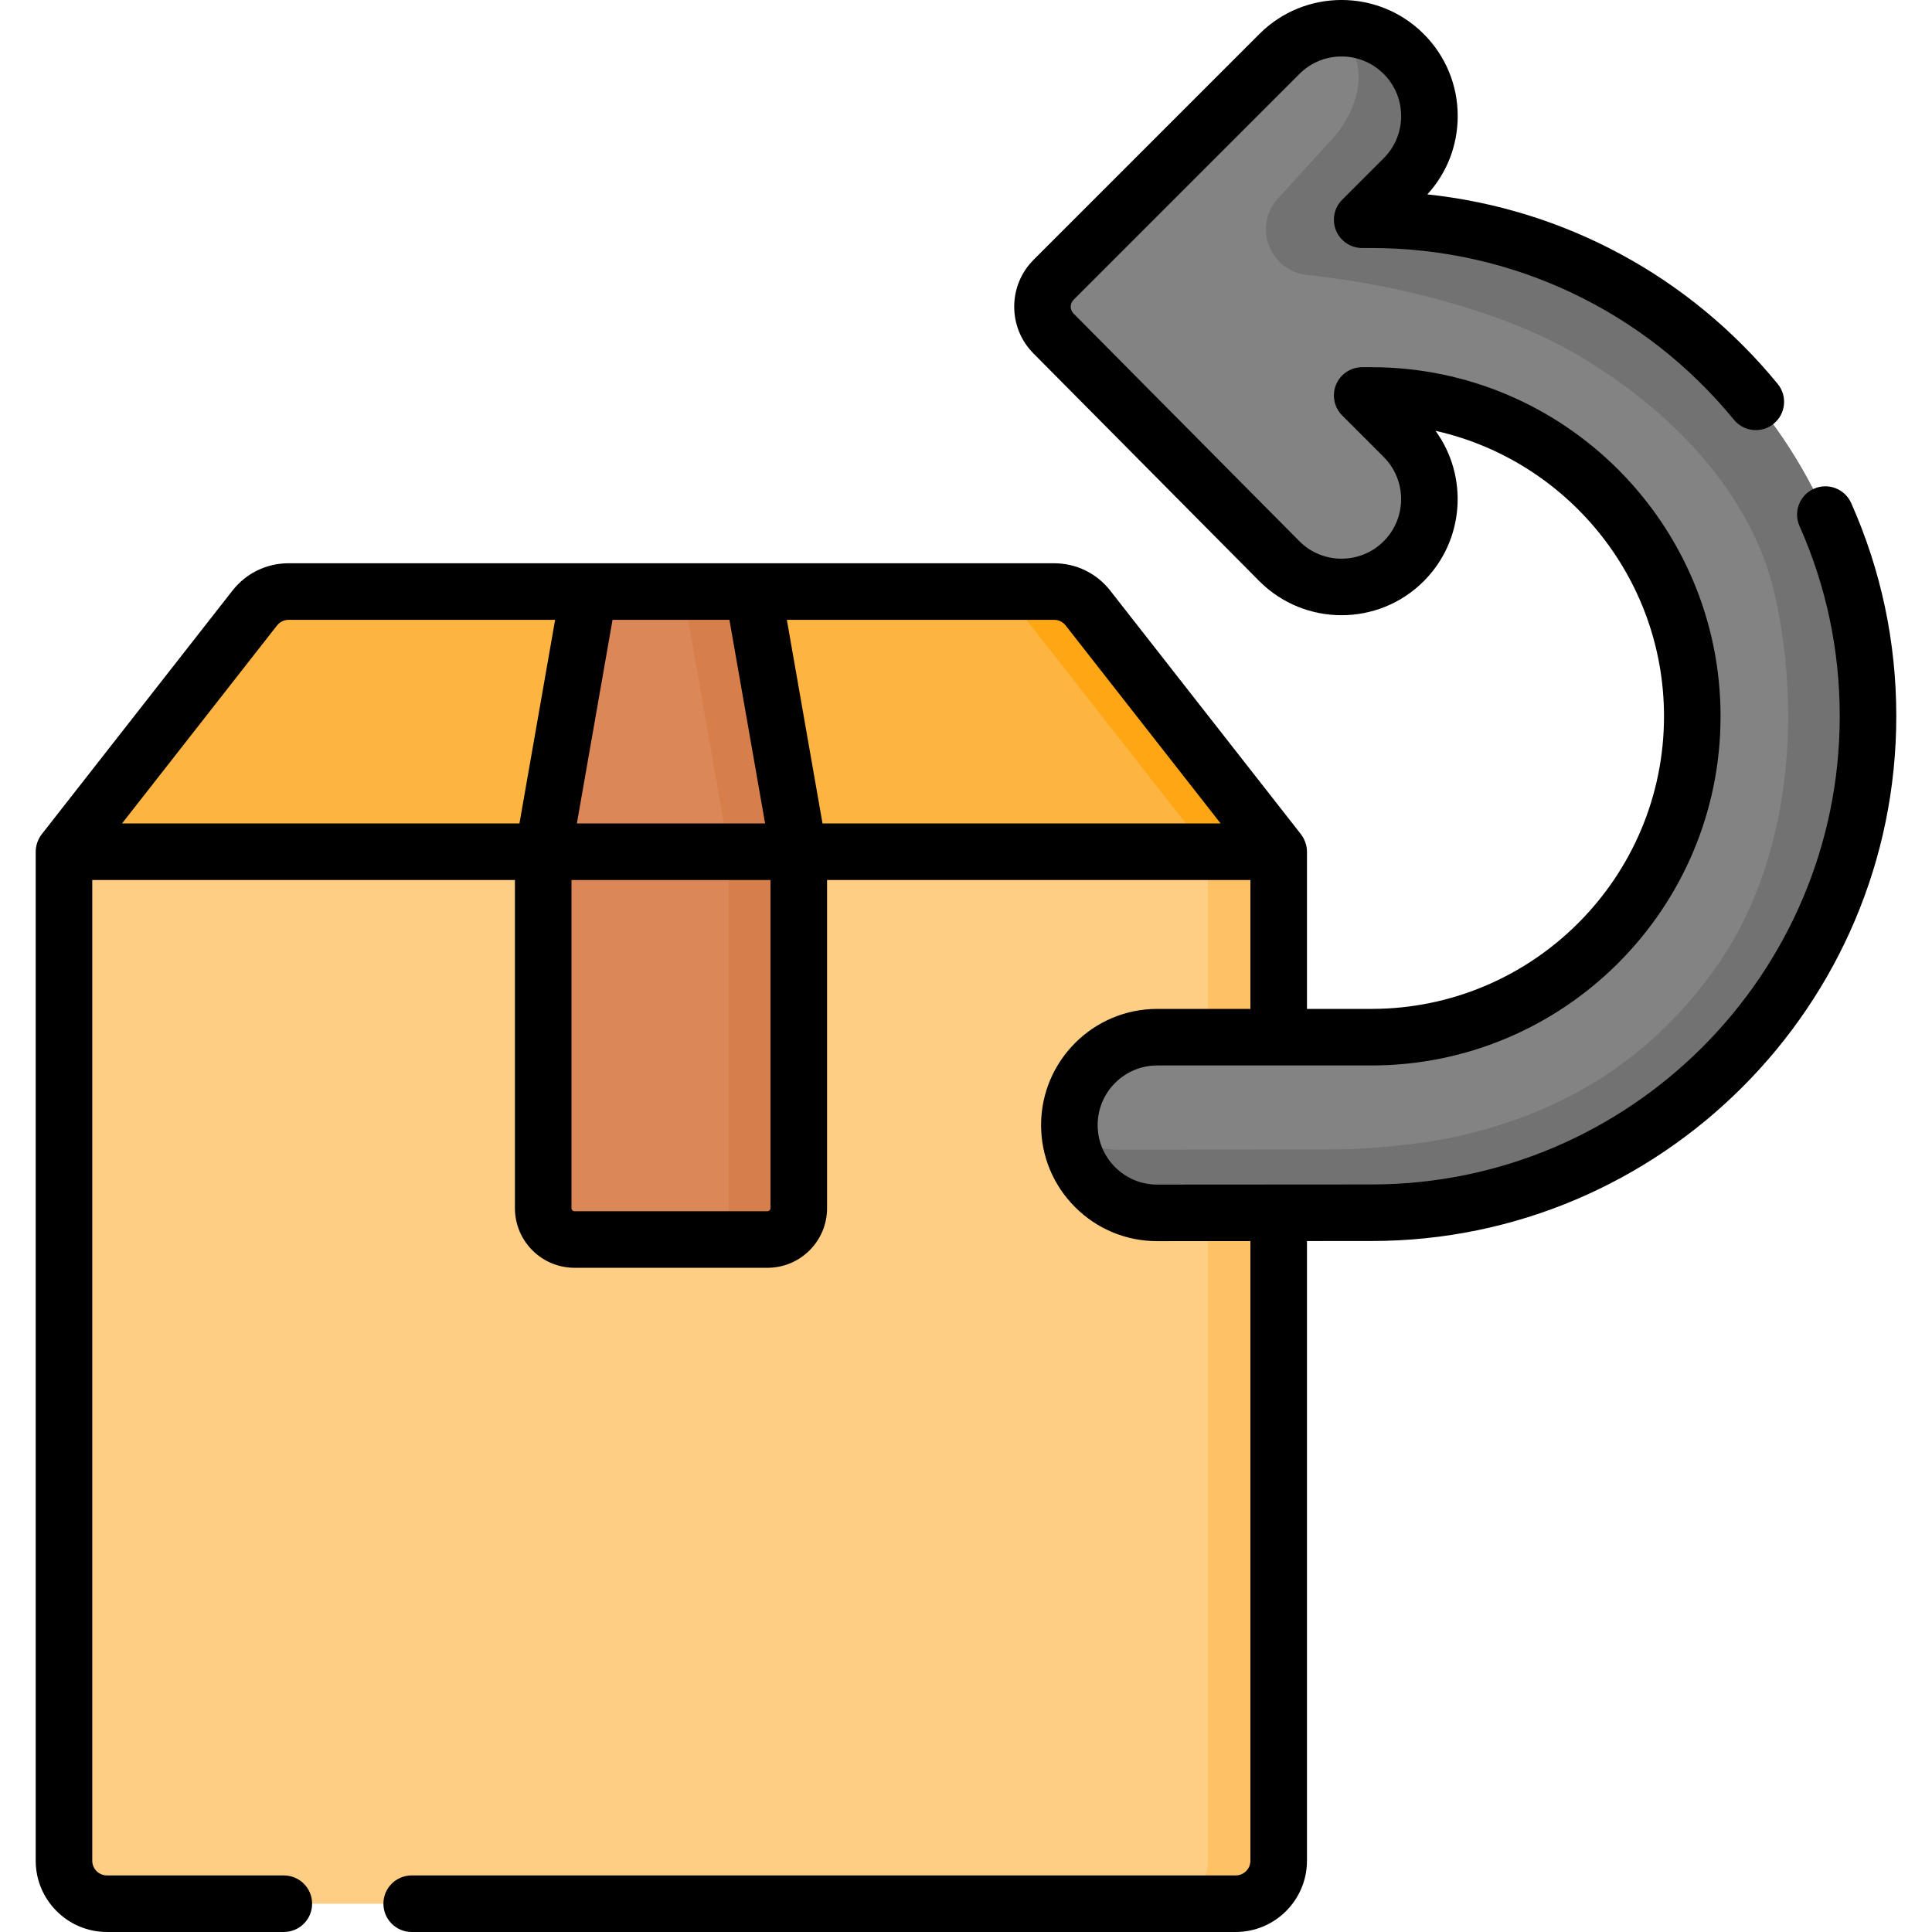
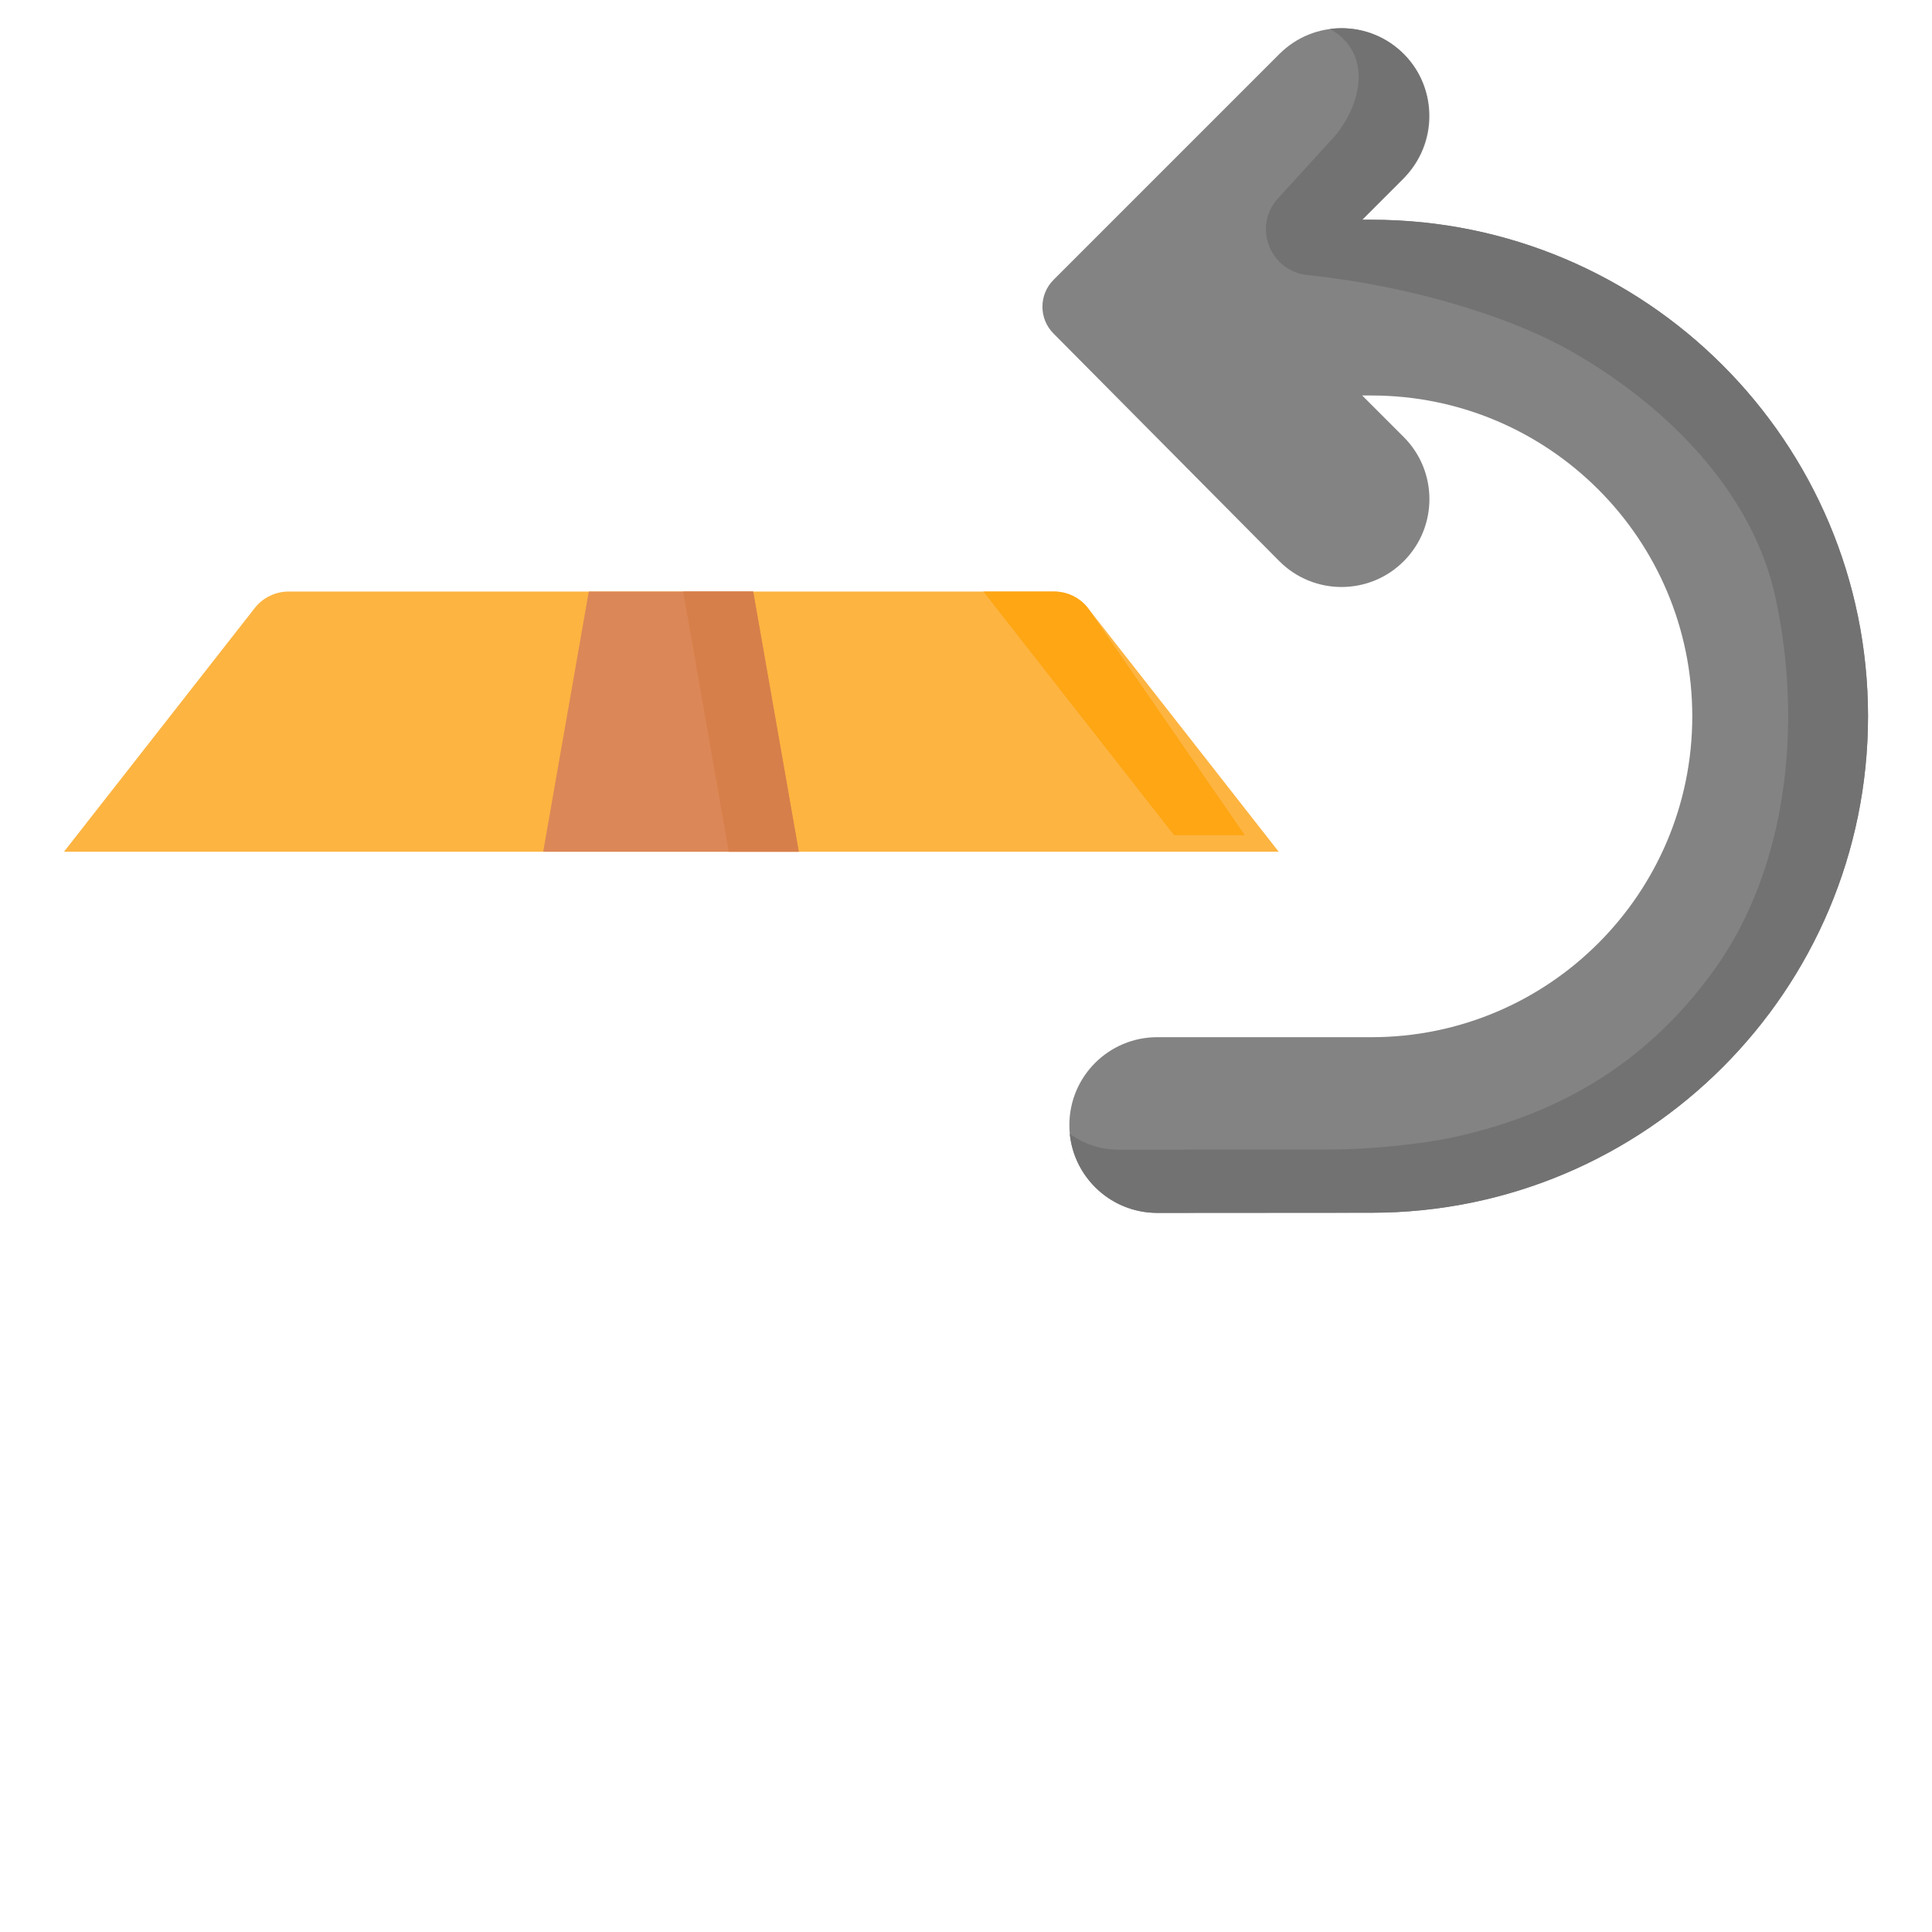
<svg xmlns="http://www.w3.org/2000/svg" id="Capa_1" enable-background="new 0 0 512.365 512.365" height="512" viewBox="0 0 512.365 512.365" width="512">
  <g>
    <g>
      <g>
        <g>
          <g>
            <path d="m339.107 225.876-50.588-64.623c-2.16-2.759-5.47-4.372-8.974-4.372h-203.015c-3.504 0-6.814 1.612-8.974 4.372l-50.588 64.623z" fill="#fdb441" />
          </g>
          <g>
-             <path d="m288.52 161.255c-2.16-2.764-5.472-4.37-8.975-4.37h-18.746c3.503 0 6.814 1.606 8.975 4.37l50.587 64.621h18.746z" fill="#fea613" />
+             <path d="m288.52 161.255c-2.16-2.764-5.472-4.37-8.975-4.37h-18.746l50.587 64.621h18.746z" fill="#fea613" />
          </g>
          <g>
-             <path d="m327.711 504.865h-299.347c-6.294 0-11.397-5.103-11.397-11.397v-267.592h322.14v267.592c0 6.295-5.102 11.397-11.396 11.397z" fill="#fece85" />
-           </g>
+             </g>
          <g>
-             <path d="m339.107 225.876v267.595c0 6.289-5.102 11.391-11.398 11.391h-18.746c6.296 0 11.398-5.102 11.398-11.391v-267.595z" fill="#fec165" />
-           </g>
+             </g>
        </g>
        <g>
          <g>
-             <path d="m203.539 328.72h-51.183c-4.583 0-8.298-3.715-8.298-8.298v-94.546h67.779v94.546c-.001 4.583-3.716 8.298-8.298 8.298z" fill="#dc8758" />
-           </g>
+             </g>
          <g>
-             <path d="m211.833 225.876v94.544c0 4.583-3.709 8.3-8.293 8.3h-18.569c4.583 0 8.3-3.716 8.3-8.3v-94.544z" fill="#d77f4a" />
-           </g>
+             </g>
          <g>
            <path d="m211.832 225.876-12.086-68.994h-43.603l-12.086 68.994z" fill="#dc8758" />
          </g>
          <g>
            <path d="m211.833 225.876h-18.562l-12.09-68.991h18.562z" fill="#d77f4a" />
          </g>
        </g>
      </g>
      <g>
        <path d="m363.725 58.275h-2.476l11.007-11.007c9.101-9.101 9.101-23.856 0-32.956-9.101-9.101-23.856-9.101-32.956 0l-59.895 59.895c-3.927 3.927-3.94 10.289-.029 14.231l59.924 60.409c9.101 9.101 23.856 9.101 32.956 0 9.101-9.101 9.101-23.856 0-32.956l-11.007-11.007h2.451c46.994 0 85.09 38.096 85.09 85.09 0 46.994-38.096 85.09-85.09 85.09h-56.808c-12.866 0-23.296 10.43-23.296 23.296 0 12.872 10.439 23.304 23.311 23.296l56.905-.037c72.686-.047 131.586-58.985 131.586-131.671-.001-72.722-58.953-131.673-131.673-131.673z" fill="#838383" />
      </g>
      <g>
        <path d="m495.397 189.951c0 72.685-58.904 131.62-131.589 131.663 0 0-56.902.042-56.923.042-12.095 0-22.03-9.229-23.189-21.008 3.582 2.665 8.017 4.235 12.822 4.235 14.665-.011 35.378-.021 57.408-.042 8.808 0 23.104-1.391 31.712-3.287 28.815-6.321 51.582-20.26 68.902-44.26 19.722-27.329 23.463-65.752 16.33-98.771-6.016-27.856-28.33-50.16-52.351-64.309-9.034-5.321-18.864-9.246-28.847-12.386-13.97-4.394-28.413-7.335-42.992-8.894-9.945-1.063-14.511-12.91-7.773-20.302l13.438-14.742c8.313-8.313 12.558-23.399.369-30.195 1.011-.148 2.044-.211 3.066-.211 6.073 0 12.146 2.36 16.728 7.081 8.927 9.199 8.442 24.008-.622 33.072l-10.638 10.638h2.476c36.358 0 69.282 14.739 93.102 38.56 23.832 23.834 38.571 56.747 38.571 93.116z" fill="#727272" />
      </g>
-       <path d="m490.937 133.42c-1.684-3.784-6.12-5.485-9.901-3.804-3.784 1.684-5.487 6.117-3.804 9.901 7.077 15.905 10.665 32.871 10.665 50.428 0 68.424-55.667 124.127-124.091 124.172 0 0-56.904.037-56.914.037-4.218 0-8.183-1.642-11.167-4.623-2.985-2.984-4.63-6.952-4.63-11.174 0-8.71 7.086-15.796 15.796-15.796h56.809c51.055 0 92.59-41.536 92.59-92.59 0-51.055-41.535-92.59-92.59-92.59h-2.451c-3.033 0-5.769 1.827-6.929 4.63-1.161 2.803-.52 6.028 1.626 8.174l11.007 11.007c6.162 6.161 6.162 16.188 0 22.35-6.163 6.163-16.19 6.161-22.328.021l-59.924-60.409c-.999-1.007-.996-2.643.008-3.646l59.895-59.895c2.984-2.985 6.953-4.629 11.175-4.629s8.19 1.644 11.175 4.629c2.985 2.984 4.629 6.953 4.629 11.175 0 4.221-1.644 8.189-4.629 11.174l-11.008 11.008c-2.145 2.146-2.786 5.371-1.625 8.174 1.16 2.803 3.896 4.63 6.929 4.63h2.477c37.372 0 72.402 16.6 96.11 45.544 2.624 3.203 7.351 3.674 10.555 1.049 3.204-2.624 3.674-7.35 1.049-10.554-23.41-28.582-56.675-46.422-92.908-50.259 5.202-5.688 8.051-13.008 8.051-20.766 0-8.229-3.204-15.964-9.021-21.782-12.012-12.01-31.553-12.01-43.564 0l-59.895 59.895c-6.828 6.829-6.851 17.962-.049 24.817l59.943 60.431c12.012 12.01 31.553 12.011 43.564-.001 10.851-10.852 11.897-27.853 3.14-39.891 34.633 7.772 60.59 38.77 60.59 75.714 0 42.783-34.807 77.59-77.59 77.59h-17.093v-41.687c0-1.593-.576-3.254-1.529-4.526-.024-.031-.041-.066-.065-.097l-50.587-64.622c-3.606-4.606-9.029-7.249-14.88-7.249h-203.018c-5.851 0-11.274 2.643-14.88 7.249l-50.588 64.622c-1.009 1.29-1.594 2.993-1.594 4.625v267.591c0 10.42 8.477 18.896 18.897 18.896h46.908c4.142 0 7.5-3.357 7.5-7.5s-3.358-7.5-7.5-7.5h-46.908c-2.149 0-3.897-1.748-3.897-3.896v-260.092h112.09v87.046c0 8.711 7.087 15.798 15.798 15.798h51.184c8.711 0 15.797-7.087 15.797-15.798v-87.046h112.271v34.187h-24.716c-16.98 0-30.796 13.815-30.796 30.796 0 8.229 3.206 15.966 9.027 21.783 5.816 5.813 13.547 9.014 21.789 9.014l24.695-.016v164.33c0 2.148-1.748 3.896-3.896 3.896h-218.529c-4.142 0-7.5 3.357-7.5 7.5s3.358 7.5 7.5 7.5h218.528c10.42 0 18.896-8.477 18.896-18.896v-164.34l17.209-.011c76.689-.051 139.081-62.482 139.081-139.172.001-19.671-4.023-38.689-11.959-56.526zm-328.493 30.961h31.002l9.458 53.994h-49.918zm-24.687 53.994h-105.393l41.098-52.499c.744-.95 1.862-1.495 3.068-1.495h70.686zm66.579 102.046c0 .44-.358.798-.797.798h-51.184c-.44 0-.798-.357-.798-.798v-87.046h52.779zm13.796-102.046-9.458-53.994h70.871c1.206 0 2.324.545 3.068 1.495l41.098 52.499z" />
    </g>
  </g>
</svg>